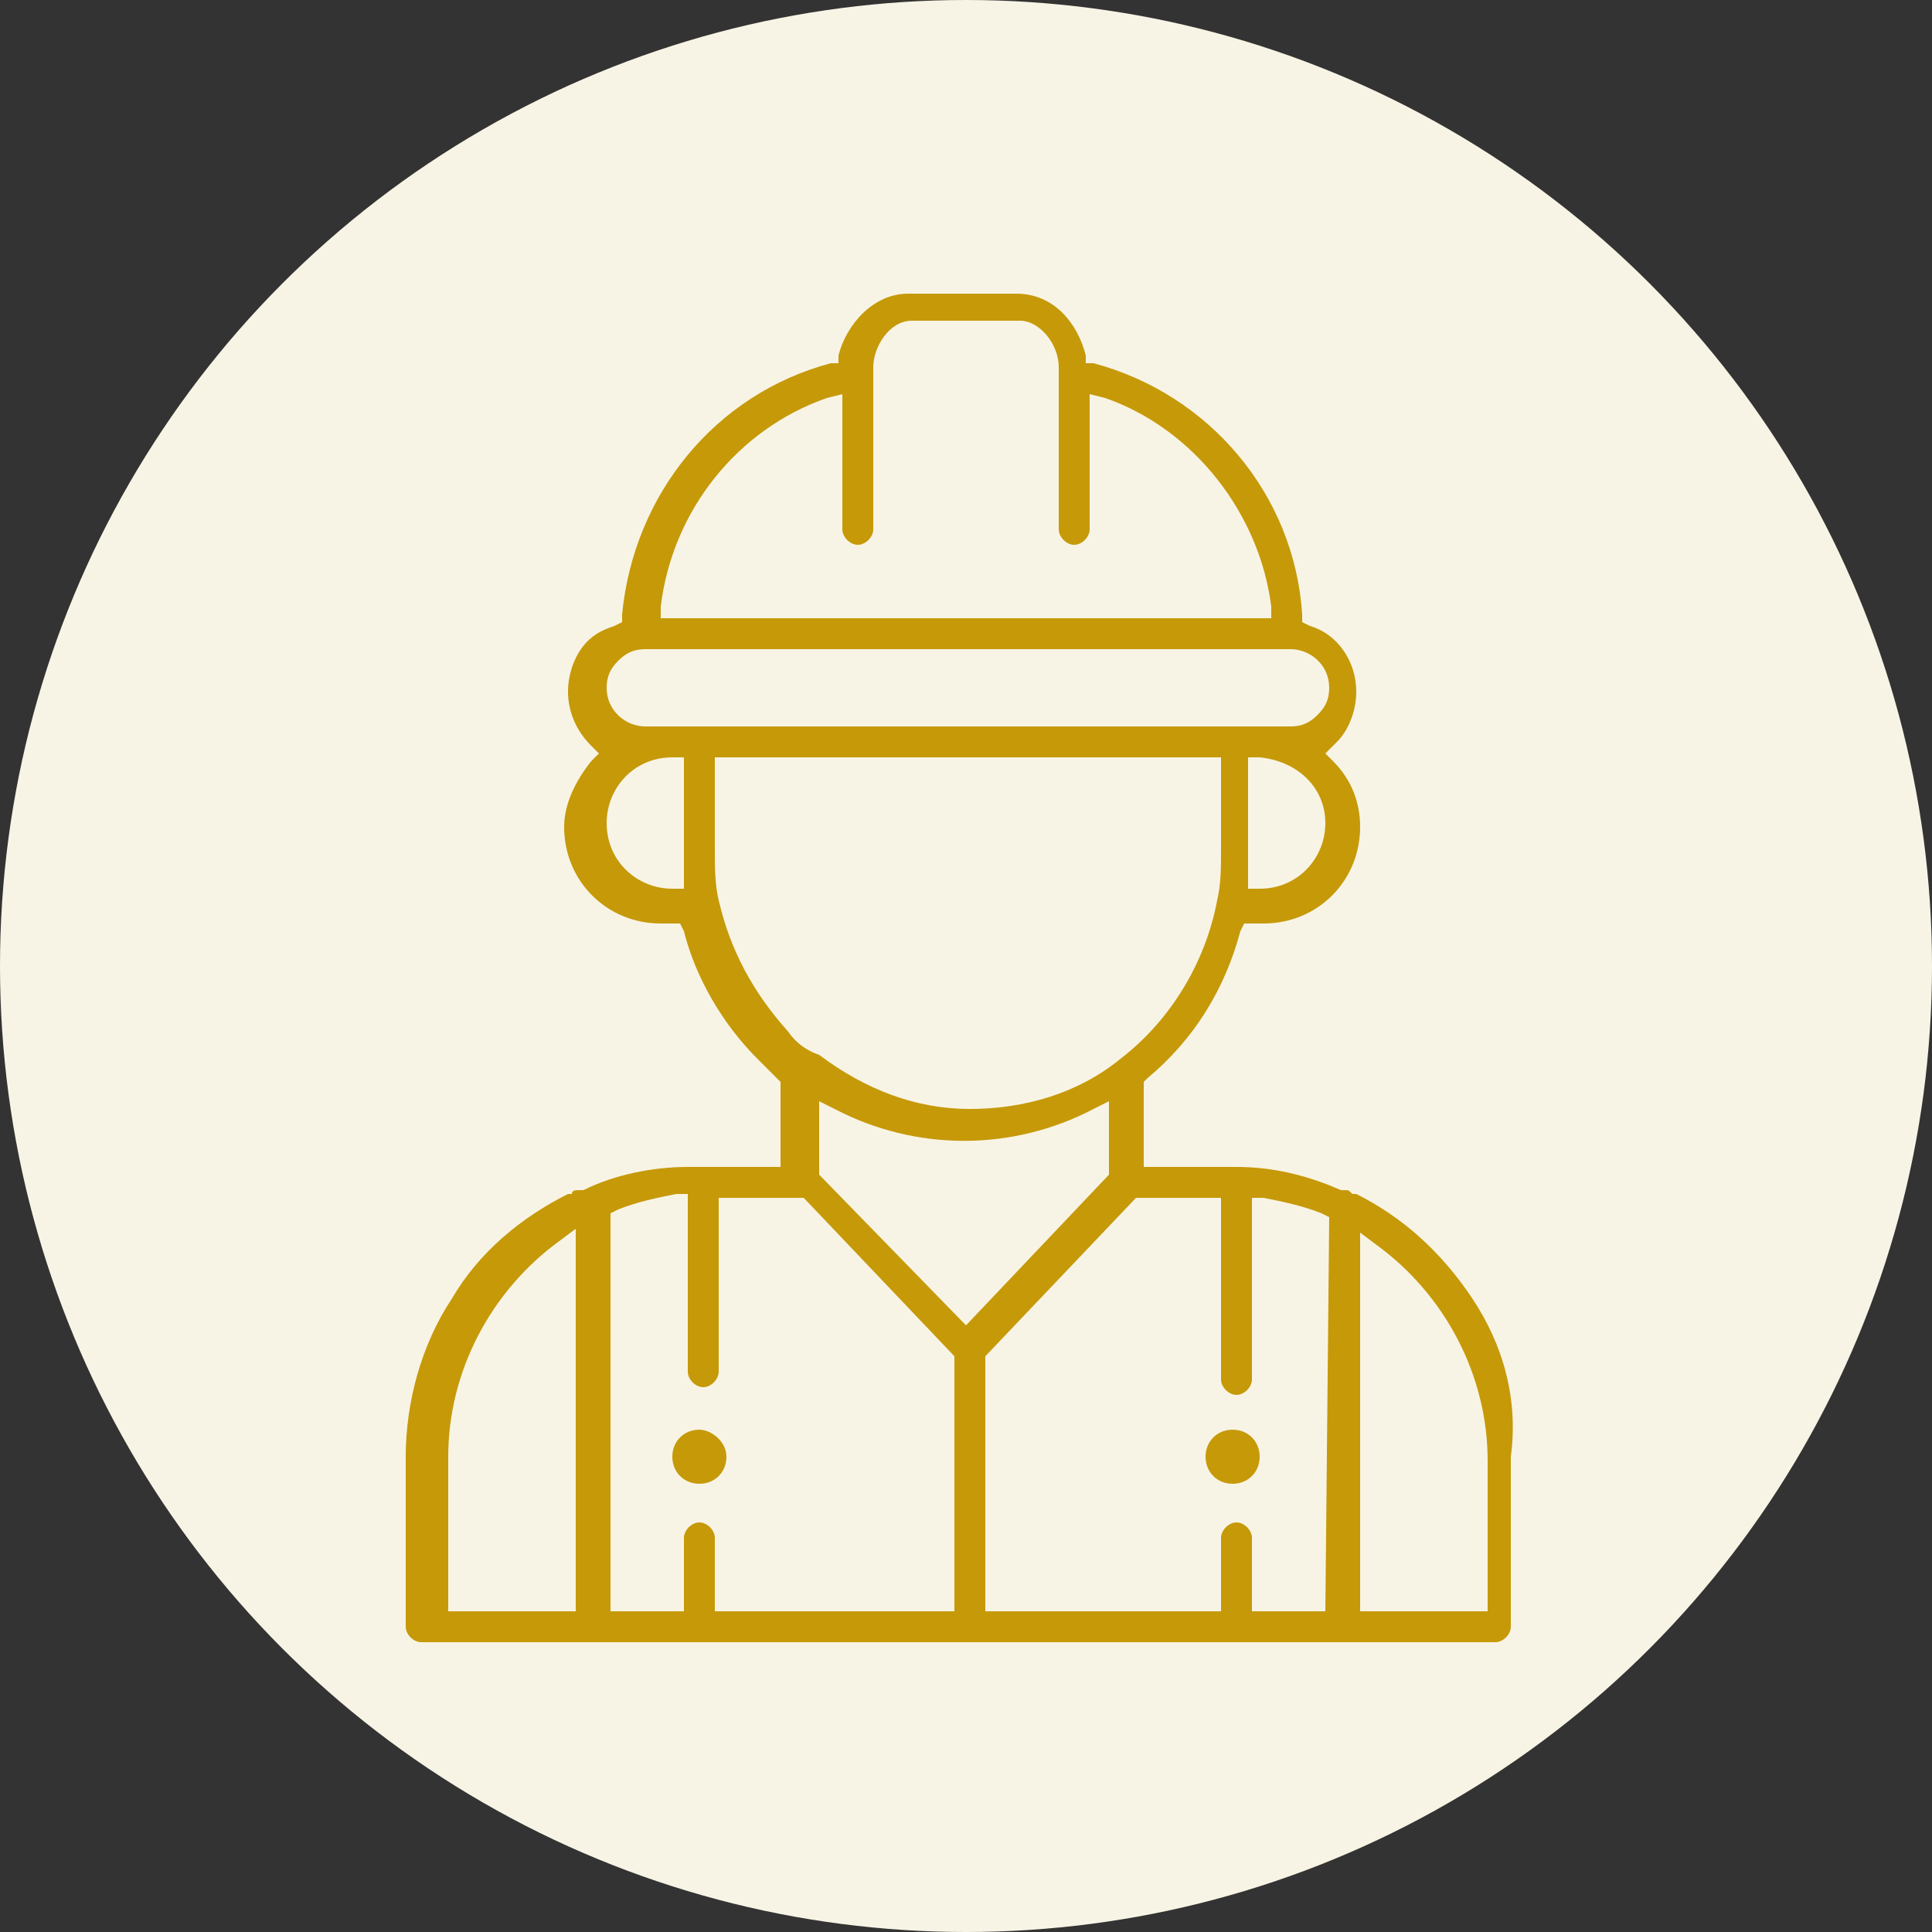
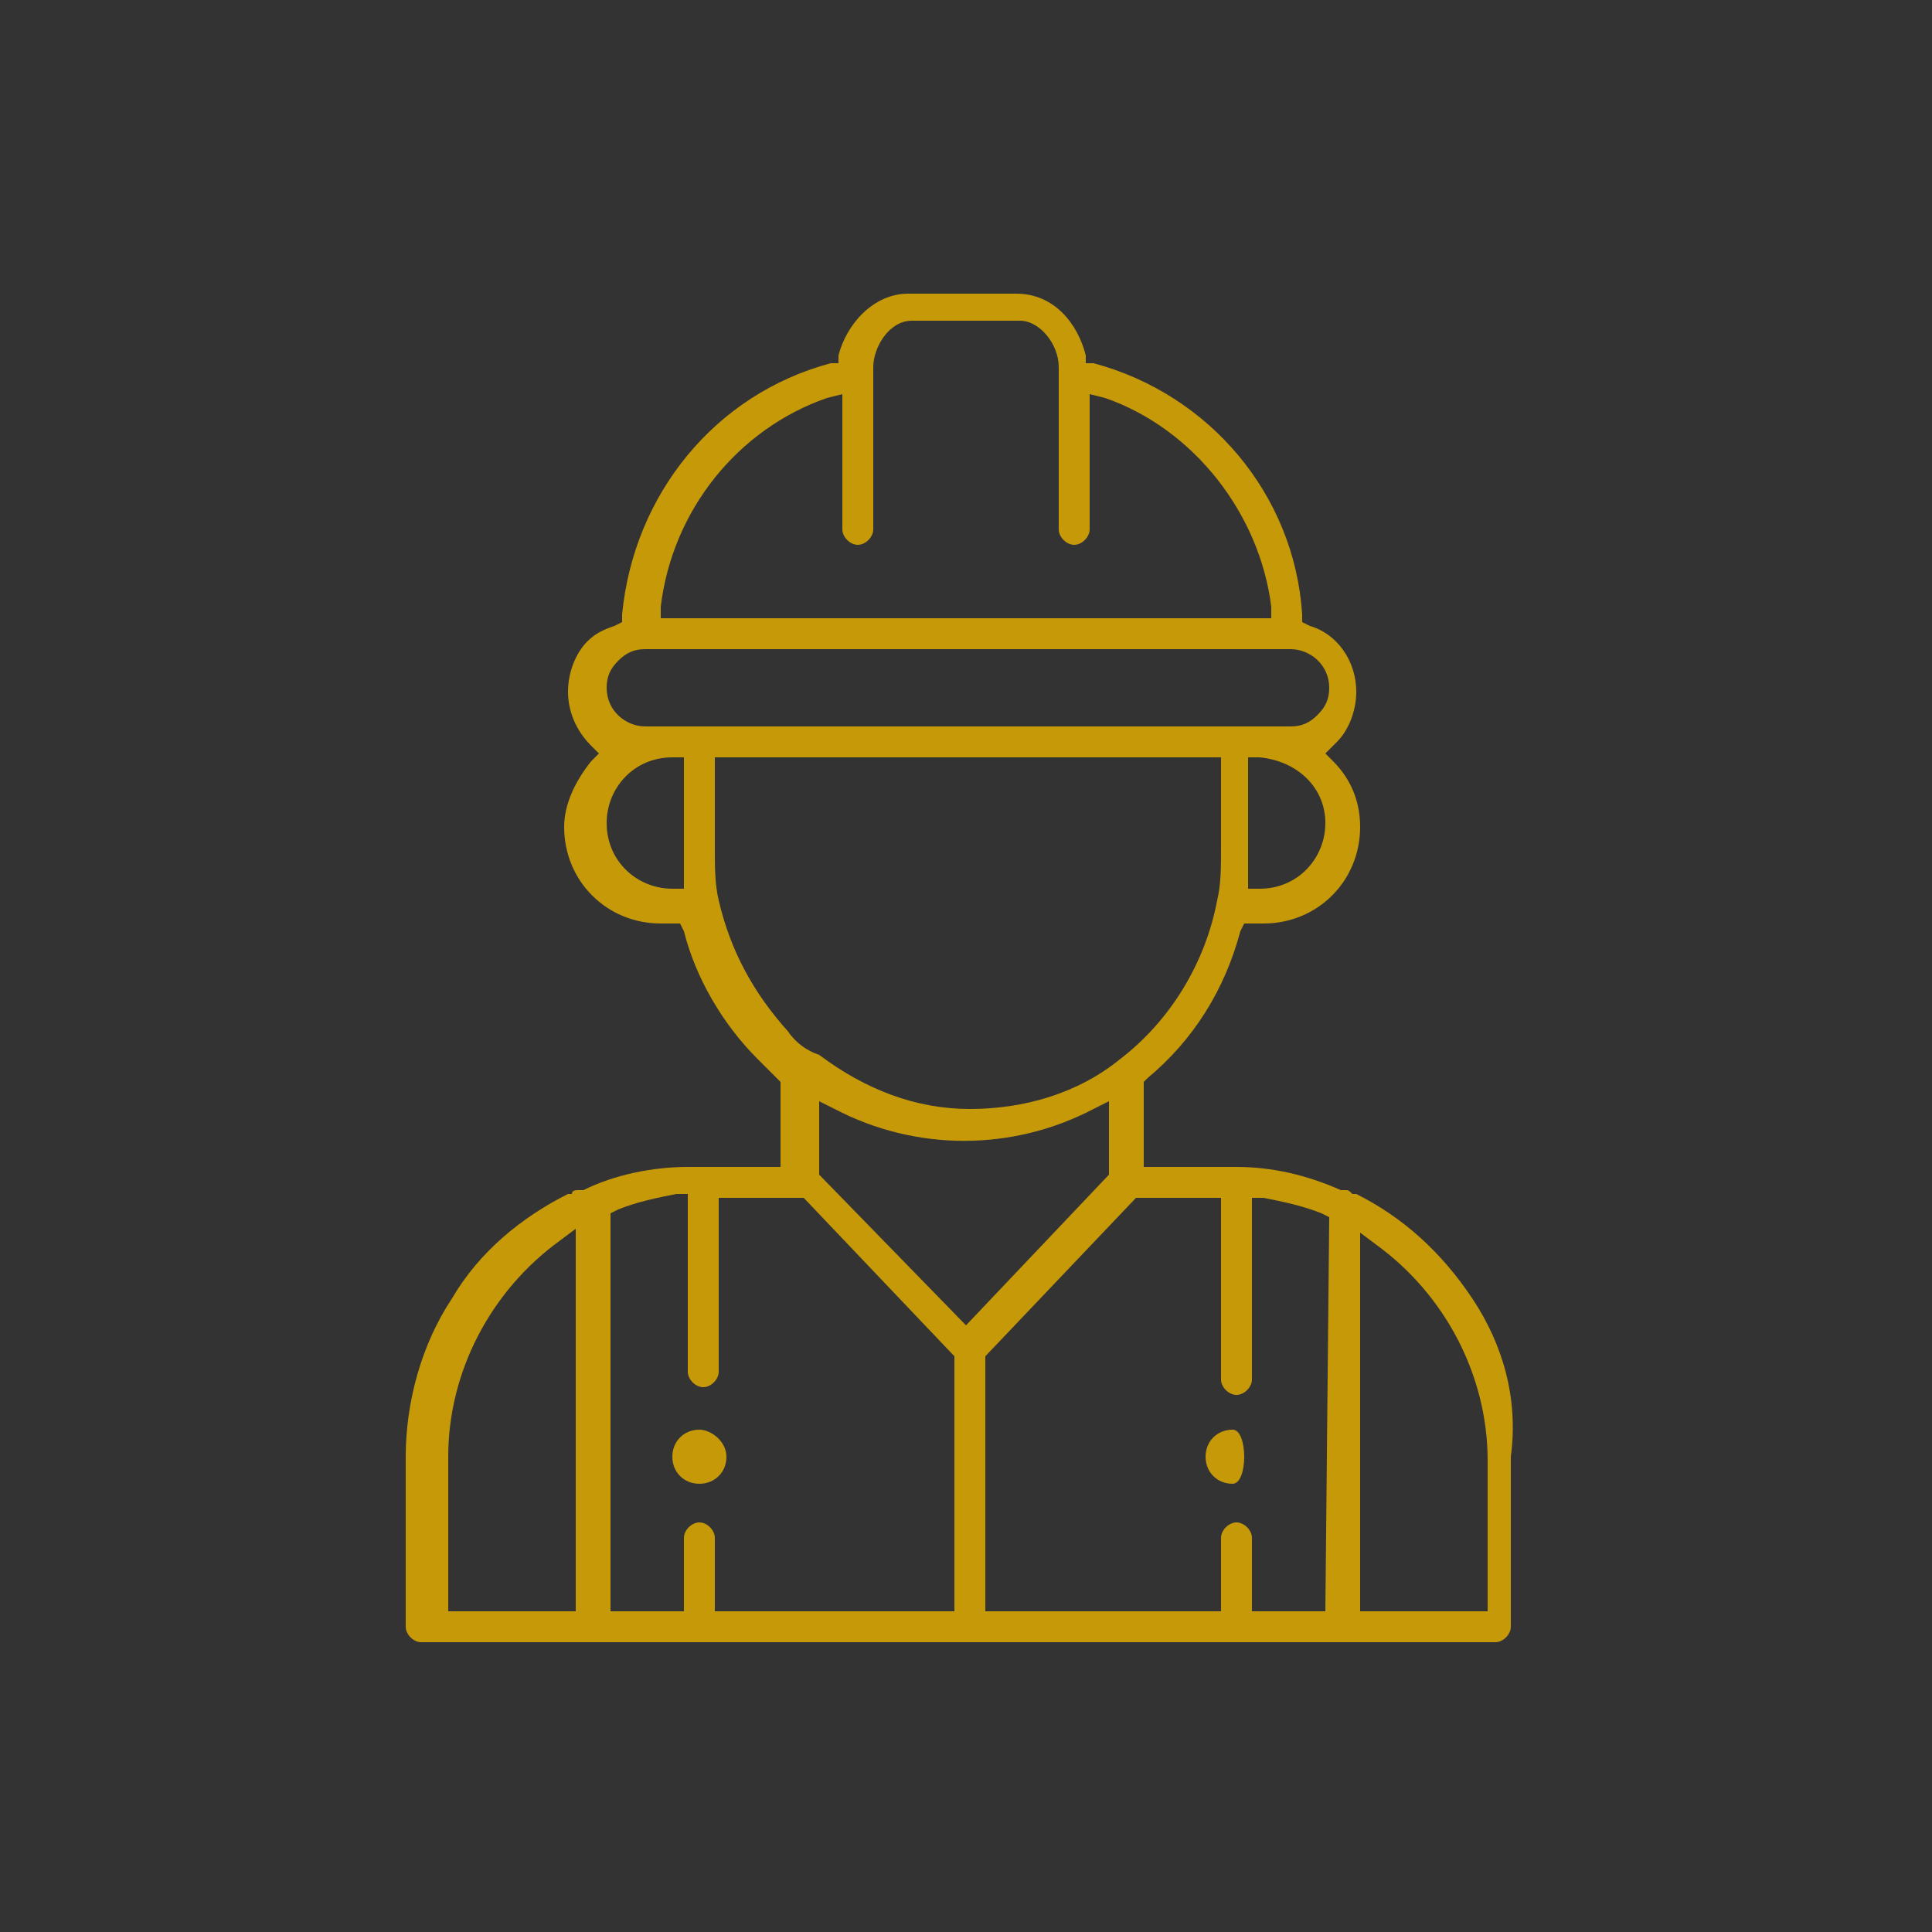
<svg xmlns="http://www.w3.org/2000/svg" version="1.1" id="Capa_1" x="0px" y="0px" viewBox="0 0 50 50" style="enable-background:new 0 0 50 50;" xml:space="preserve">
  <rect x="0" y="0" width="50" height="50" fill="#333333" stroke="none" />
  <style type="text/css">
	.st0{fill:#F8F4E5;}
	.st1{fill:#C69909;}
</style>
-   <circle class="st0" cx="25" cy="25" r="25" />
  <g>
    <g>
      <g>
-         <path class="st1" d="M31.9,37c-0.4,0-0.7,0.3-0.7,0.7s0.3,0.7,0.7,0.7c0.4,0,0.7-0.3,0.7-0.7S32.3,37,31.9,37z" />
+         <path class="st1" d="M31.9,37c-0.4,0-0.7,0.3-0.7,0.7s0.3,0.7,0.7,0.7S32.3,37,31.9,37z" />
      </g>
    </g>
    <g>
      <g>
        <path class="st1" d="M18.1,37c-0.4,0-0.7,0.3-0.7,0.7s0.3,0.7,0.7,0.7s0.7-0.3,0.7-0.7S18.4,37,18.1,37z" />
      </g>
    </g>
    <path class="st1" d="M38.1,33.6c-0.8-1.2-1.8-2.1-3-2.7H35c-0.1-0.1-0.1-0.1-0.2-0.1h-0.1c-0.9-0.4-1.8-0.6-2.7-0.6h-2.4V28   l0.1-0.1c1.2-1,2-2.3,2.4-3.8l0.1-0.2h0.5c1.4,0,2.5-1.1,2.5-2.5c0-0.6-0.2-1.2-0.7-1.7l-0.2-0.2l0.2-0.2l0.1-0.1   c0.3-0.3,0.5-0.8,0.5-1.3c0-0.8-0.5-1.5-1.2-1.7l-0.2-0.1v-0.2c-0.2-3.1-2.4-5.7-5.4-6.5h-0.2V9.2c-0.2-0.8-0.8-1.6-1.8-1.6h-2.8   c-0.9,0-1.6,0.8-1.8,1.6v0.2h-0.2c-3,0.8-5.1,3.4-5.4,6.5v0.2l-0.2,0.1c-0.3,0.1-0.5,0.2-0.7,0.4c-0.3,0.3-0.5,0.8-0.5,1.3   s0.2,1,0.6,1.4l0.2,0.2l-0.2,0.2c-0.4,0.5-0.7,1.1-0.7,1.7c0,1.4,1.1,2.5,2.5,2.5h0.5l0.1,0.2c0.3,1.2,1,2.4,1.9,3.3   c0.2,0.2,0.3,0.3,0.5,0.5l0.1,0.1v2.2h-2.4c-0.9,0-1.9,0.2-2.7,0.6H15c-0.1,0-0.2,0-0.2,0.1h-0.1c-1.2,0.6-2.3,1.5-3,2.7   c-0.8,1.2-1.2,2.7-1.2,4.1v4.4c0,0.2,0.2,0.4,0.4,0.4h27.8c0.2,0,0.4-0.2,0.4-0.4v-4.4C39.3,36.2,38.9,34.8,38.1,33.6L38.1,33.6z    M14.9,41.7h-3.3v-4c0-2.2,1.1-4.3,2.9-5.6l0.4-0.3V41.7z M34.3,21.3c0,0.9-0.7,1.7-1.7,1.7h-0.3v-0.3c0-0.2,0-0.4,0-0.7v-2.4h0.3   C33.6,19.7,34.3,20.4,34.3,21.3z M17.1,15.7c0.3-2.5,2-4.6,4.3-5.4l0.4-0.1v3.5c0,0.2,0.2,0.4,0.4,0.4s0.4-0.2,0.4-0.4V9.5   c0-0.5,0.4-1.2,1-1.2h2.8c0.5,0,1,0.6,1,1.2v4.2c0,0.2,0.2,0.4,0.4,0.4s0.4-0.2,0.4-0.4v-3.5l0.4,0.1c2.3,0.8,4,3,4.3,5.4V16H17.1   V15.7z M17.4,23c-0.9,0-1.7-0.7-1.7-1.7c0-0.9,0.7-1.7,1.7-1.7h0.3V22c0,0.2,0,0.4,0,0.7V23H17.4z M16.7,18.8c-0.5,0-1-0.4-1-1   c0-0.3,0.1-0.5,0.3-0.7c0.2-0.2,0.4-0.3,0.7-0.3h16.7c0.5,0,1,0.4,1,1c0,0.3-0.1,0.5-0.3,0.7s-0.4,0.3-0.7,0.3H16.7z M20.4,26.7   c-0.9-1-1.5-2.1-1.8-3.4l0,0c-0.1-0.4-0.1-0.9-0.1-1.3v-2.4h13.1V22c0,0.4,0,0.9-0.1,1.3c-0.3,1.6-1.2,3.1-2.5,4.1   c-1.1,0.9-2.5,1.3-3.9,1.3s-2.7-0.5-3.9-1.4C20.9,27.2,20.6,27,20.4,26.7z M24.6,41.7h-6.1v-1.9c0-0.2-0.2-0.4-0.4-0.4   s-0.4,0.2-0.4,0.4v1.9h-1.9V31.4l0.2-0.1c0.5-0.2,1-0.3,1.5-0.4h0.3v4.6c0,0.2,0.2,0.4,0.4,0.4s0.4-0.2,0.4-0.4V31h2.2l3.9,4.1v6.6   H24.6z M21.2,30.4v-1.9l0.4,0.2c2.1,1.1,4.6,1.1,6.7,0l0.4-0.2v1.9L25,34.3L21.2,30.4z M34.3,41.7h-1.9v-1.9c0-0.2-0.2-0.4-0.4-0.4   c-0.2,0-0.4,0.2-0.4,0.4v1.9h-6.1v-6.6l3.9-4.1h2.2v4.7c0,0.2,0.2,0.4,0.4,0.4s0.4-0.2,0.4-0.4V31h0.3c0.5,0.1,1,0.2,1.5,0.4   l0.2,0.1L34.3,41.7L34.3,41.7z M38.5,41.7h-3.3v-9.8l0.4,0.3c1.8,1.3,2.9,3.4,2.9,5.6C38.5,37.8,38.5,41.7,38.5,41.7z" />
  </g>
</svg>